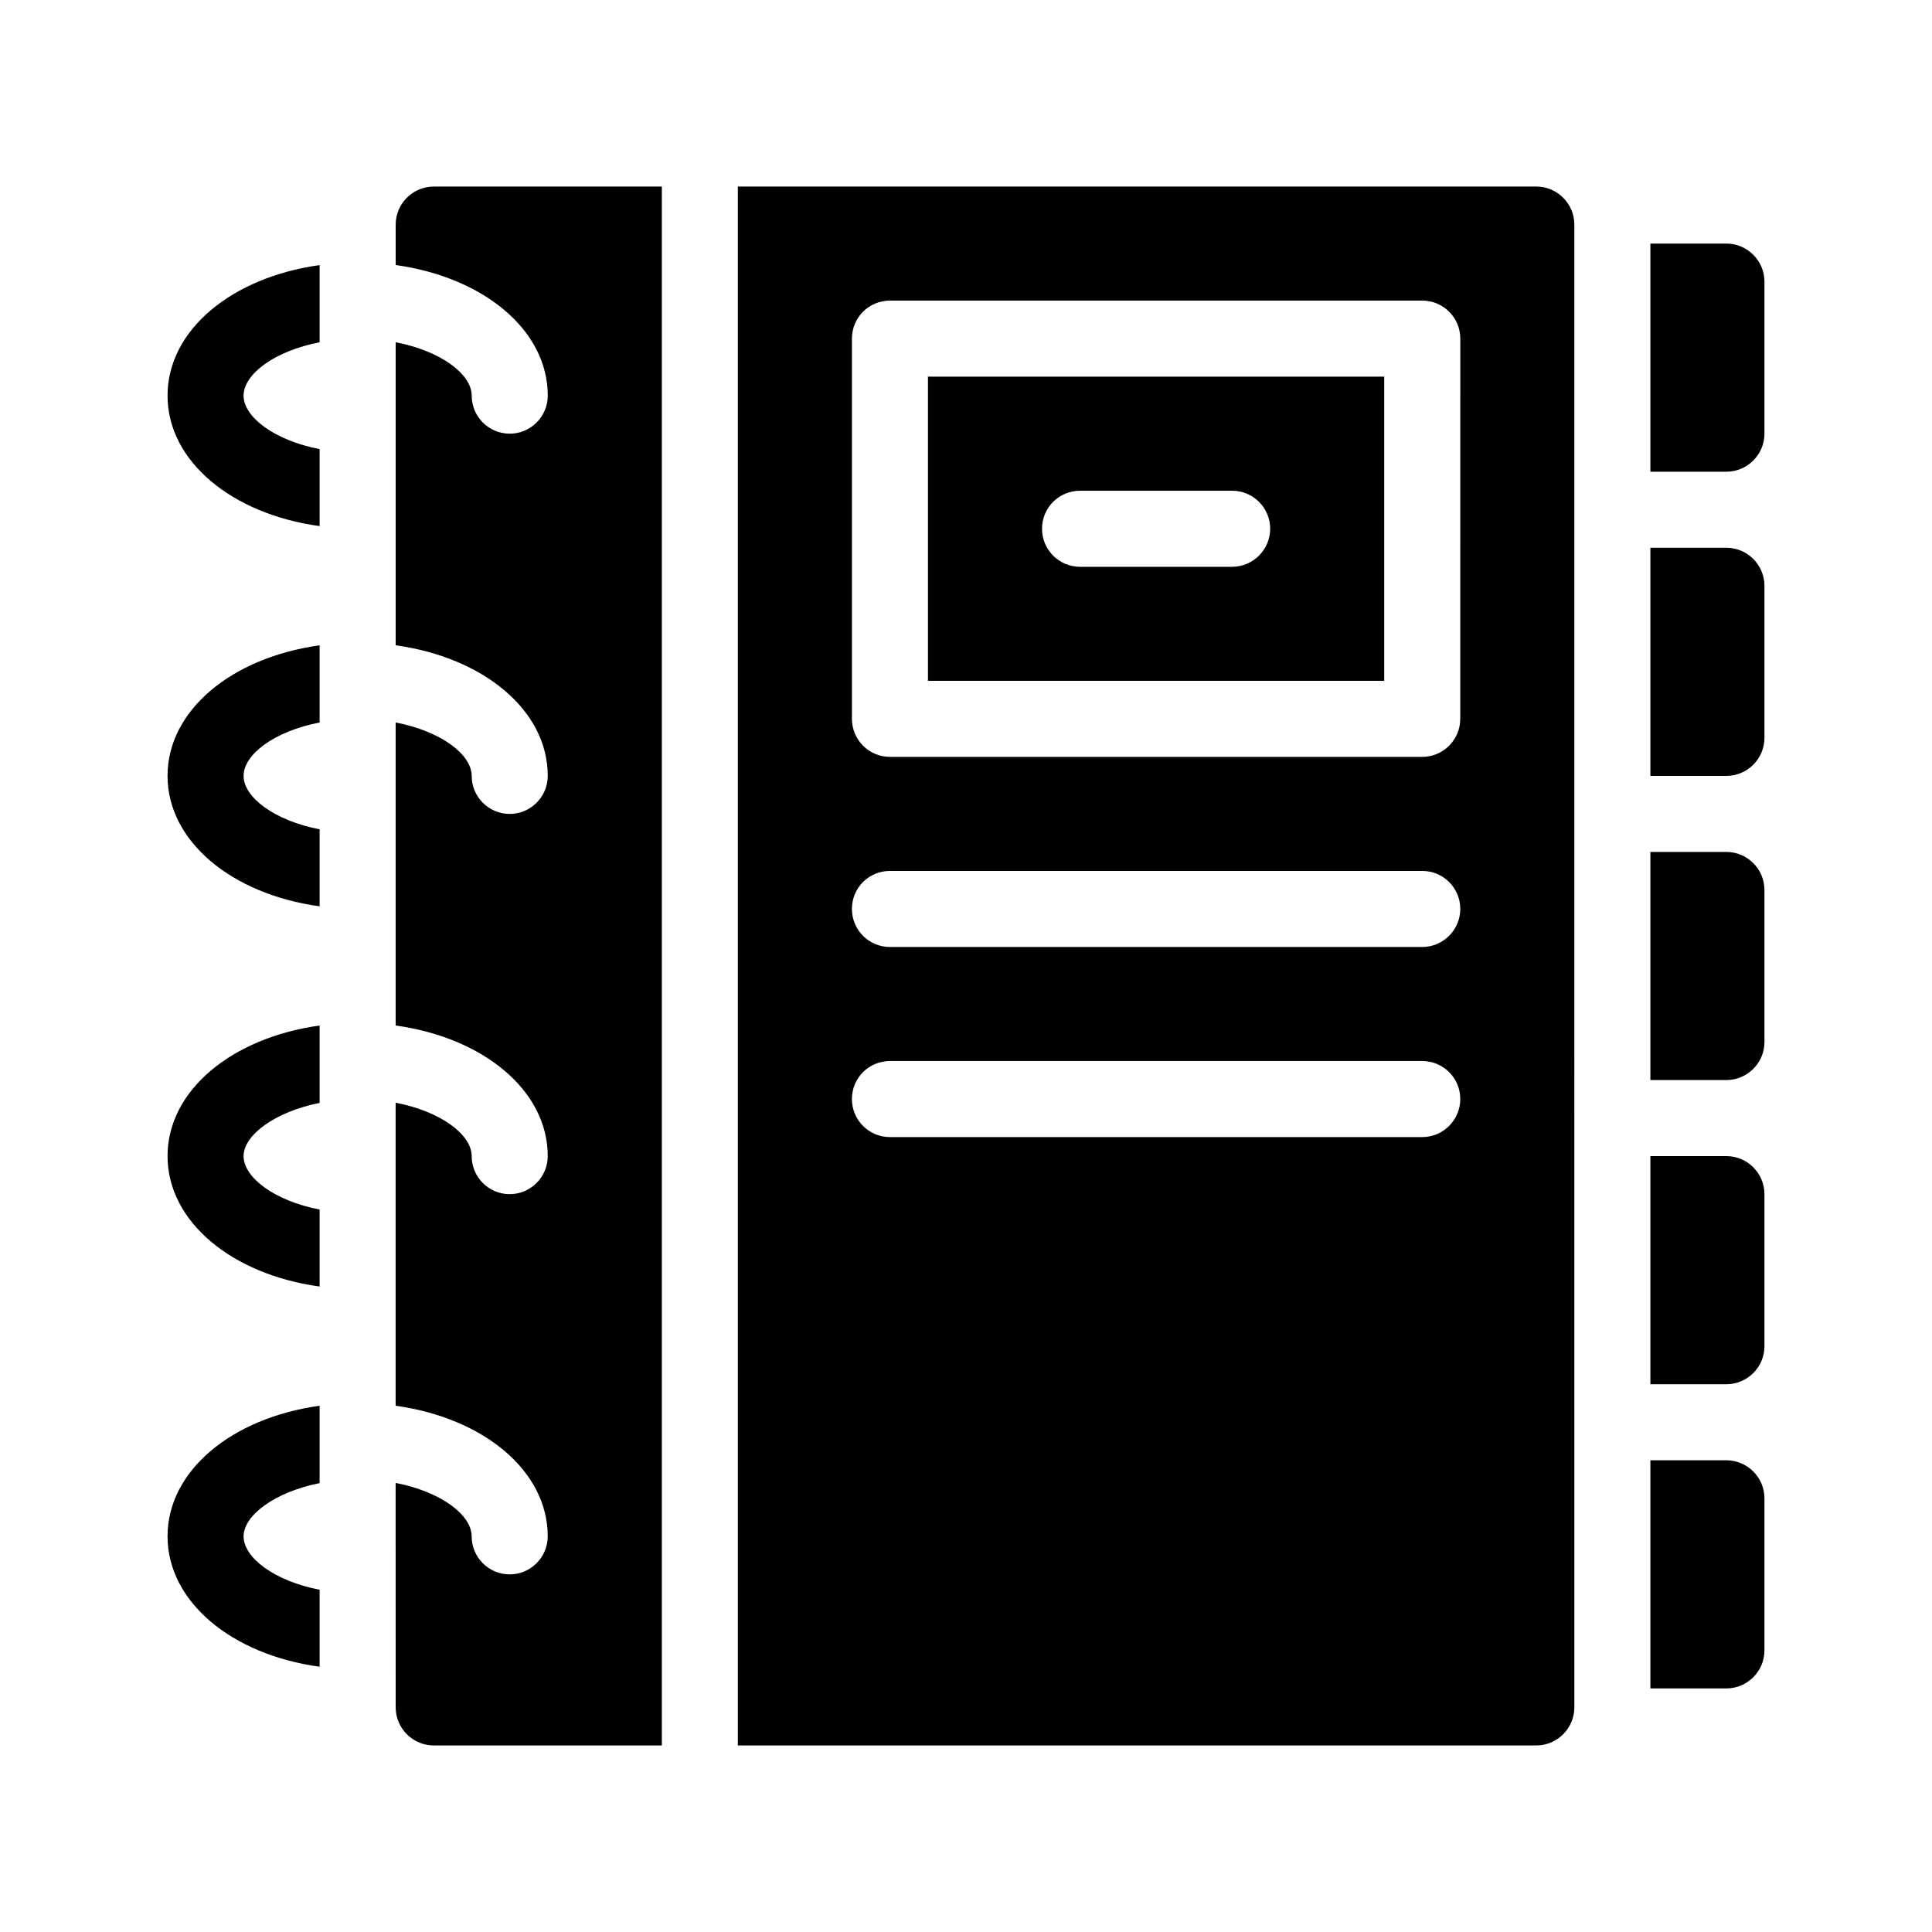
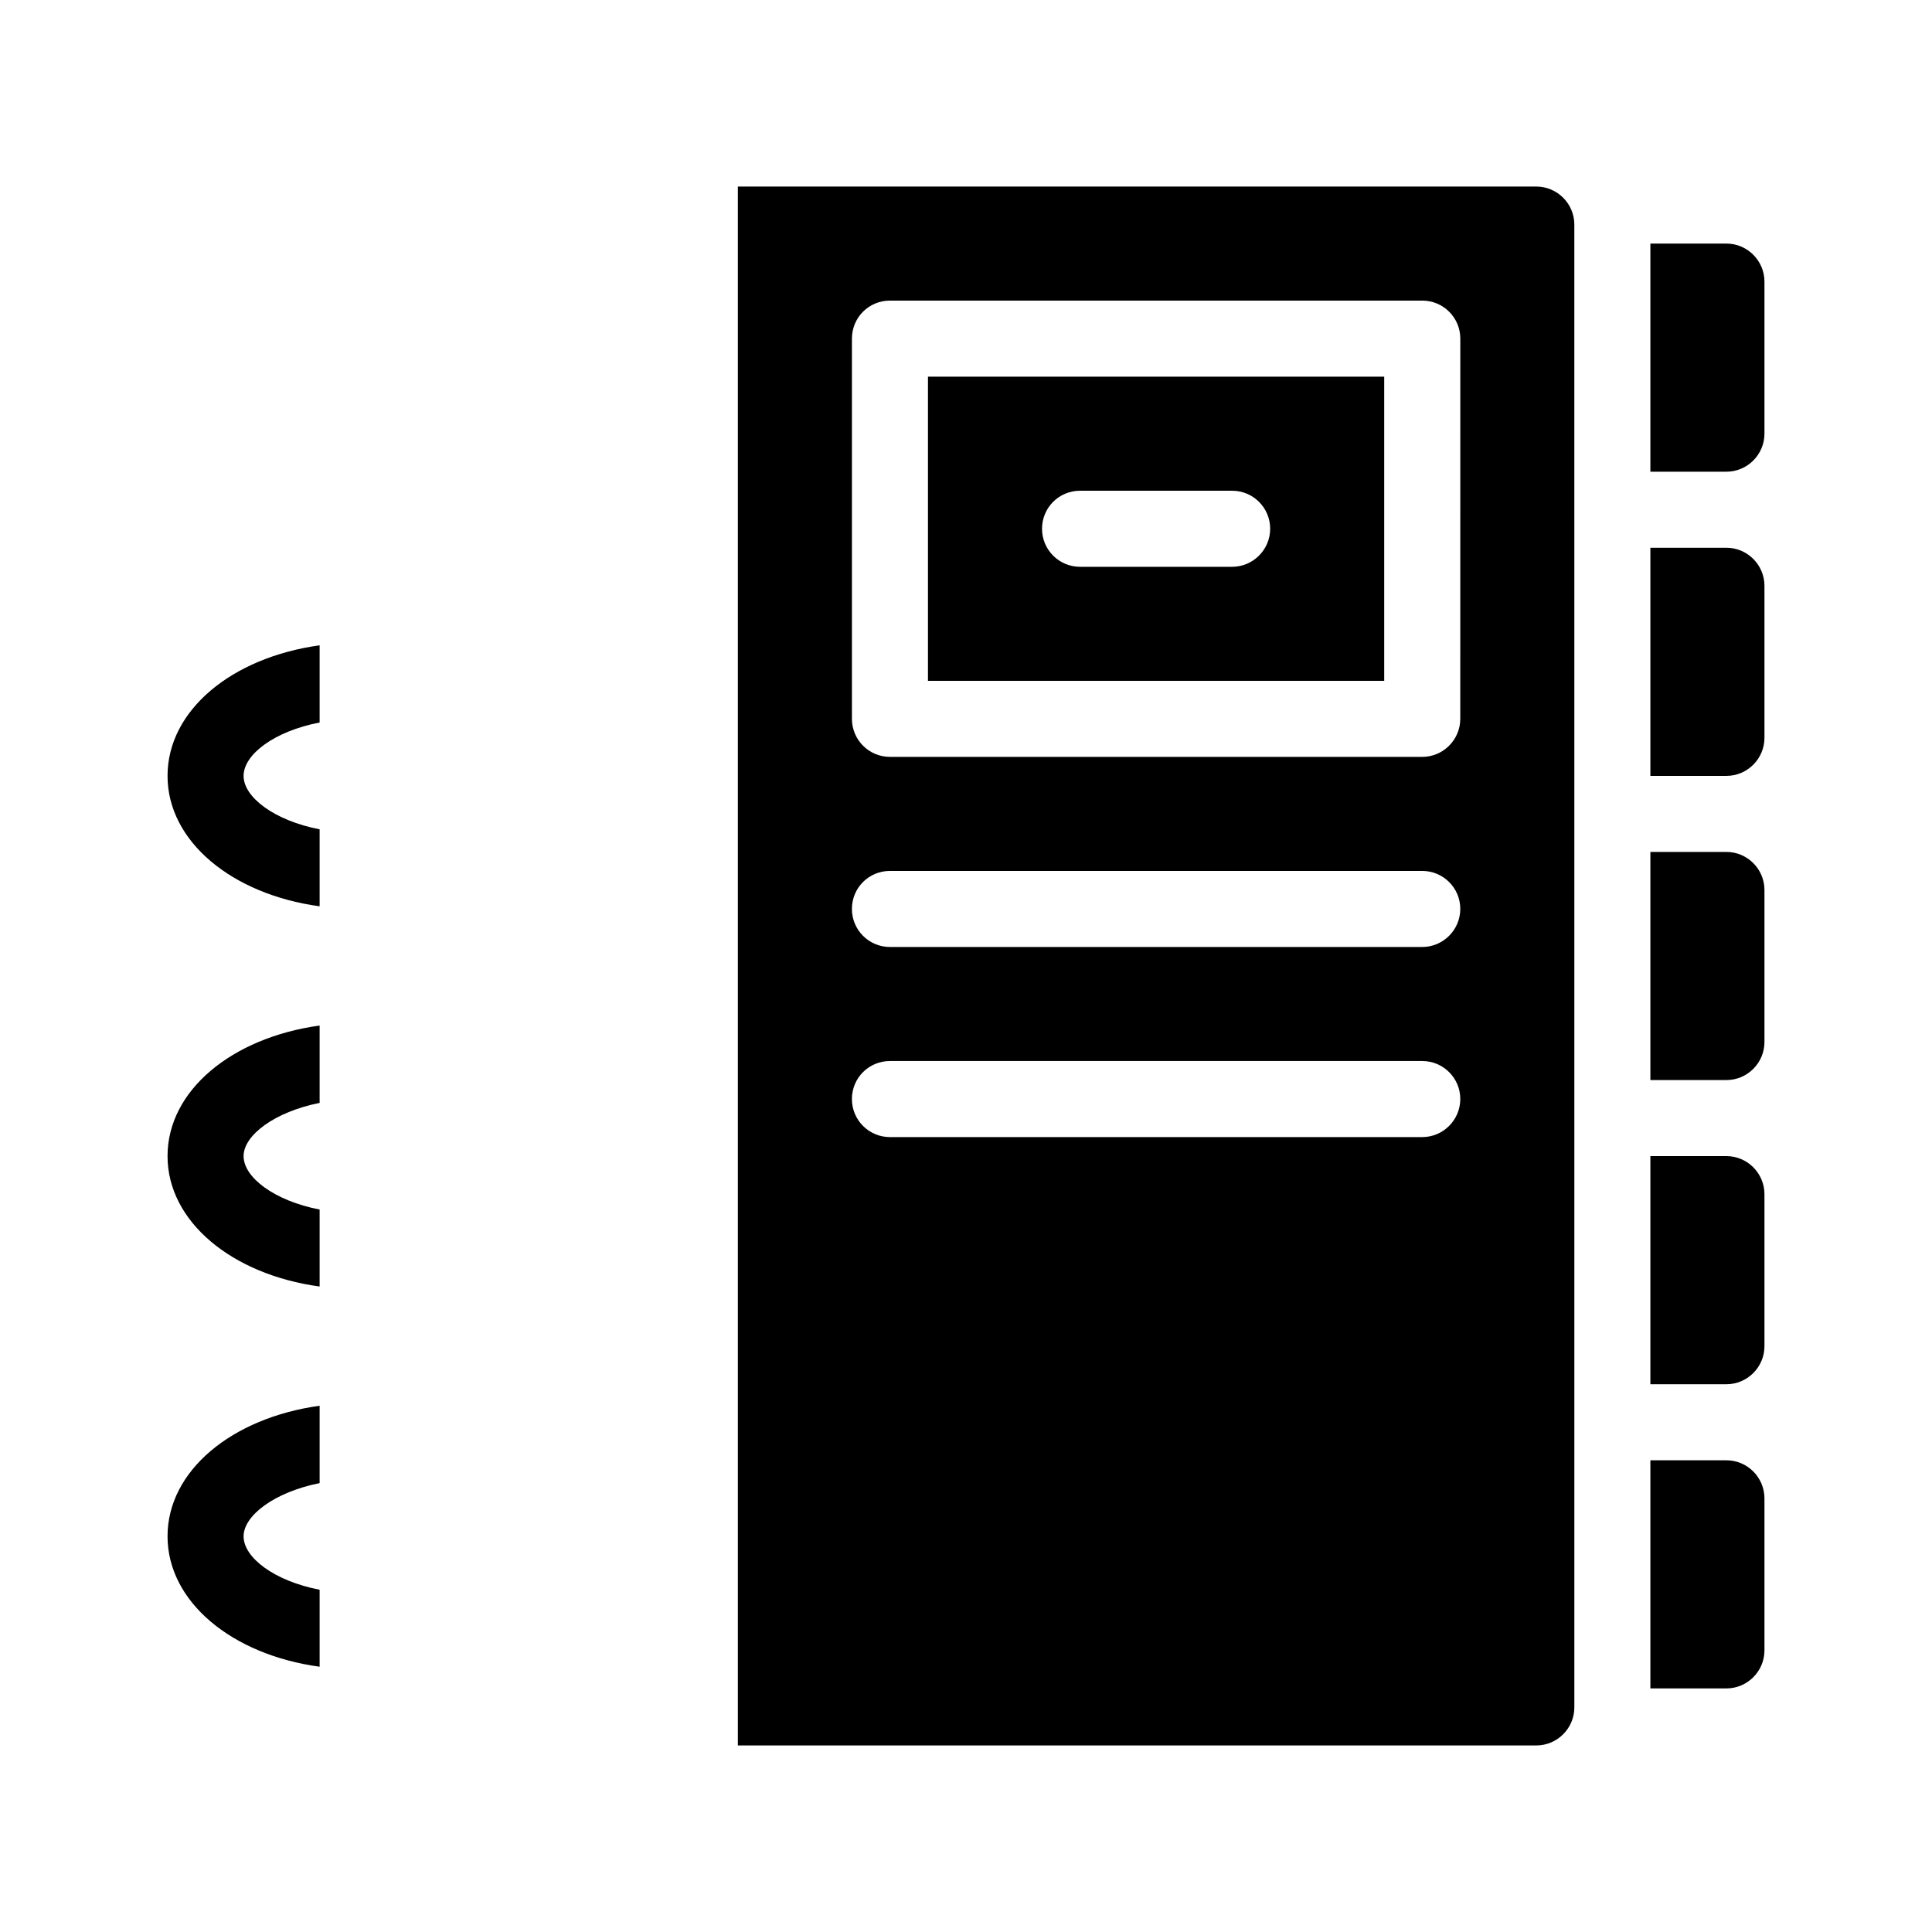
<svg xmlns="http://www.w3.org/2000/svg" fill="#000000" width="800px" height="800px" version="1.1" viewBox="144 144 512 512">
  <g>
-     <path d="m188.4 248.86c0 17.332 17.027 31.387 40.305 34.562v-20.402c-11.992-2.316-20.152-8.516-20.152-14.156 0-5.691 8.16-11.84 20.152-14.156v-20.453c-23.277 3.219-40.305 17.223-40.305 34.605z" />
    <path d="m188.4 349.62c0 17.332 17.027 31.387 40.305 34.562v-20.402c-11.992-2.316-20.152-8.516-20.152-14.156 0-5.691 8.16-11.84 20.152-14.156v-20.453c-23.277 3.219-40.305 17.223-40.305 34.605z" />
    <path d="m188.4 450.38c0 17.332 17.027 31.387 40.305 34.562v-20.402c-11.992-2.316-20.152-8.516-20.152-14.156 0-5.543 8.262-11.738 20.152-14.105v-20.504c-23.277 3.219-40.305 17.223-40.305 34.605z" />
    <path d="m188.4 551.14c0 17.332 17.027 31.387 40.305 34.562v-20.402c-11.992-2.316-20.152-8.516-20.152-14.156 0-5.543 8.262-11.738 20.152-14.105v-20.504c-23.277 3.219-40.305 17.227-40.305 34.605z" />
-     <path d="m248.86 203.51v10.73c23.277 3.223 40.305 17.23 40.305 34.613 0 5.543-4.535 10.078-10.078 10.078-5.594 0-10.078-4.535-10.078-10.078 0-5.691-8.16-11.84-20.152-14.156v80.309c23.277 3.223 40.305 17.23 40.305 34.613 0 5.543-4.535 10.078-10.078 10.078-5.594 0-10.078-4.535-10.078-10.078 0-5.691-8.16-11.84-20.152-14.156v80.309c23.277 3.223 40.305 17.23 40.305 34.613 0 5.543-4.535 10.078-10.078 10.078-5.594 0-10.078-4.535-10.078-10.078 0-5.691-8.16-11.84-20.152-14.156v80.309c23.277 3.223 40.305 17.23 40.305 34.613 0 5.543-4.535 10.078-10.078 10.078-5.594 0-10.078-4.535-10.078-10.078 0-5.691-8.16-11.84-20.152-14.156l0.016 59.488c0 5.543 4.535 10.078 10.078 10.078h60.457v-413.12h-60.457c-5.543 0-10.078 4.535-10.078 10.074z" />
    <path d="m551.14 193.44h-211.6v413.12h211.6c5.543 0 10.078-4.535 10.078-10.078l-0.004-392.97c0-5.539-4.535-10.074-10.078-10.074zm-30.227 251.9h-141.07c-5.594 0-10.078-4.535-10.078-10.078 0-5.594 4.484-10.078 10.078-10.078h141.07c5.543 0 10.078 4.484 10.078 10.078-0.004 5.547-4.539 10.078-10.078 10.078zm0-50.379h-141.07c-5.594 0-10.078-4.535-10.078-10.078 0-5.594 4.484-10.078 10.078-10.078h141.07c5.543 0 10.078 4.484 10.078 10.078-0.004 5.543-4.539 10.078-10.078 10.078zm10.074-60.457c0 5.543-4.535 10.078-10.078 10.078l-141.06-0.004c-5.594 0-10.078-4.535-10.078-10.078v-100.76c0-5.594 4.484-10.078 10.078-10.078h141.07c5.543 0 10.078 4.484 10.078 10.078z" />
    <path d="m389.92 324.43h120.91v-80.609h-120.91zm40.305-50.379h40.305c5.543 0 10.078 4.484 10.078 10.078 0 5.543-4.535 10.078-10.078 10.078h-40.305c-5.594 0-10.078-4.535-10.078-10.078 0.004-5.594 4.488-10.078 10.078-10.078z" />
    <path d="m601.52 208.55h-20.152v60.457h20.152c5.543 0 10.078-4.535 10.078-10.078v-40.305c-0.004-5.539-4.539-10.074-10.078-10.074z" />
    <path d="m601.52 289.16h-20.152v60.457h20.152c5.543 0 10.078-4.535 10.078-10.078v-40.305c-0.004-5.539-4.539-10.074-10.078-10.074z" />
    <path d="m601.52 369.77h-20.152v60.457h20.152c5.543 0 10.078-4.535 10.078-10.078v-40.305c-0.004-5.539-4.539-10.074-10.078-10.074z" />
    <path d="m601.52 450.38h-20.152v60.457h20.152c5.543 0 10.078-4.535 10.078-10.078v-40.305c-0.004-5.539-4.539-10.074-10.078-10.074z" />
    <path d="m601.52 530.99h-20.152v60.457h20.152c5.543 0 10.078-4.535 10.078-10.078v-40.305c-0.004-5.539-4.539-10.074-10.078-10.074z" />
  </g>
</svg>